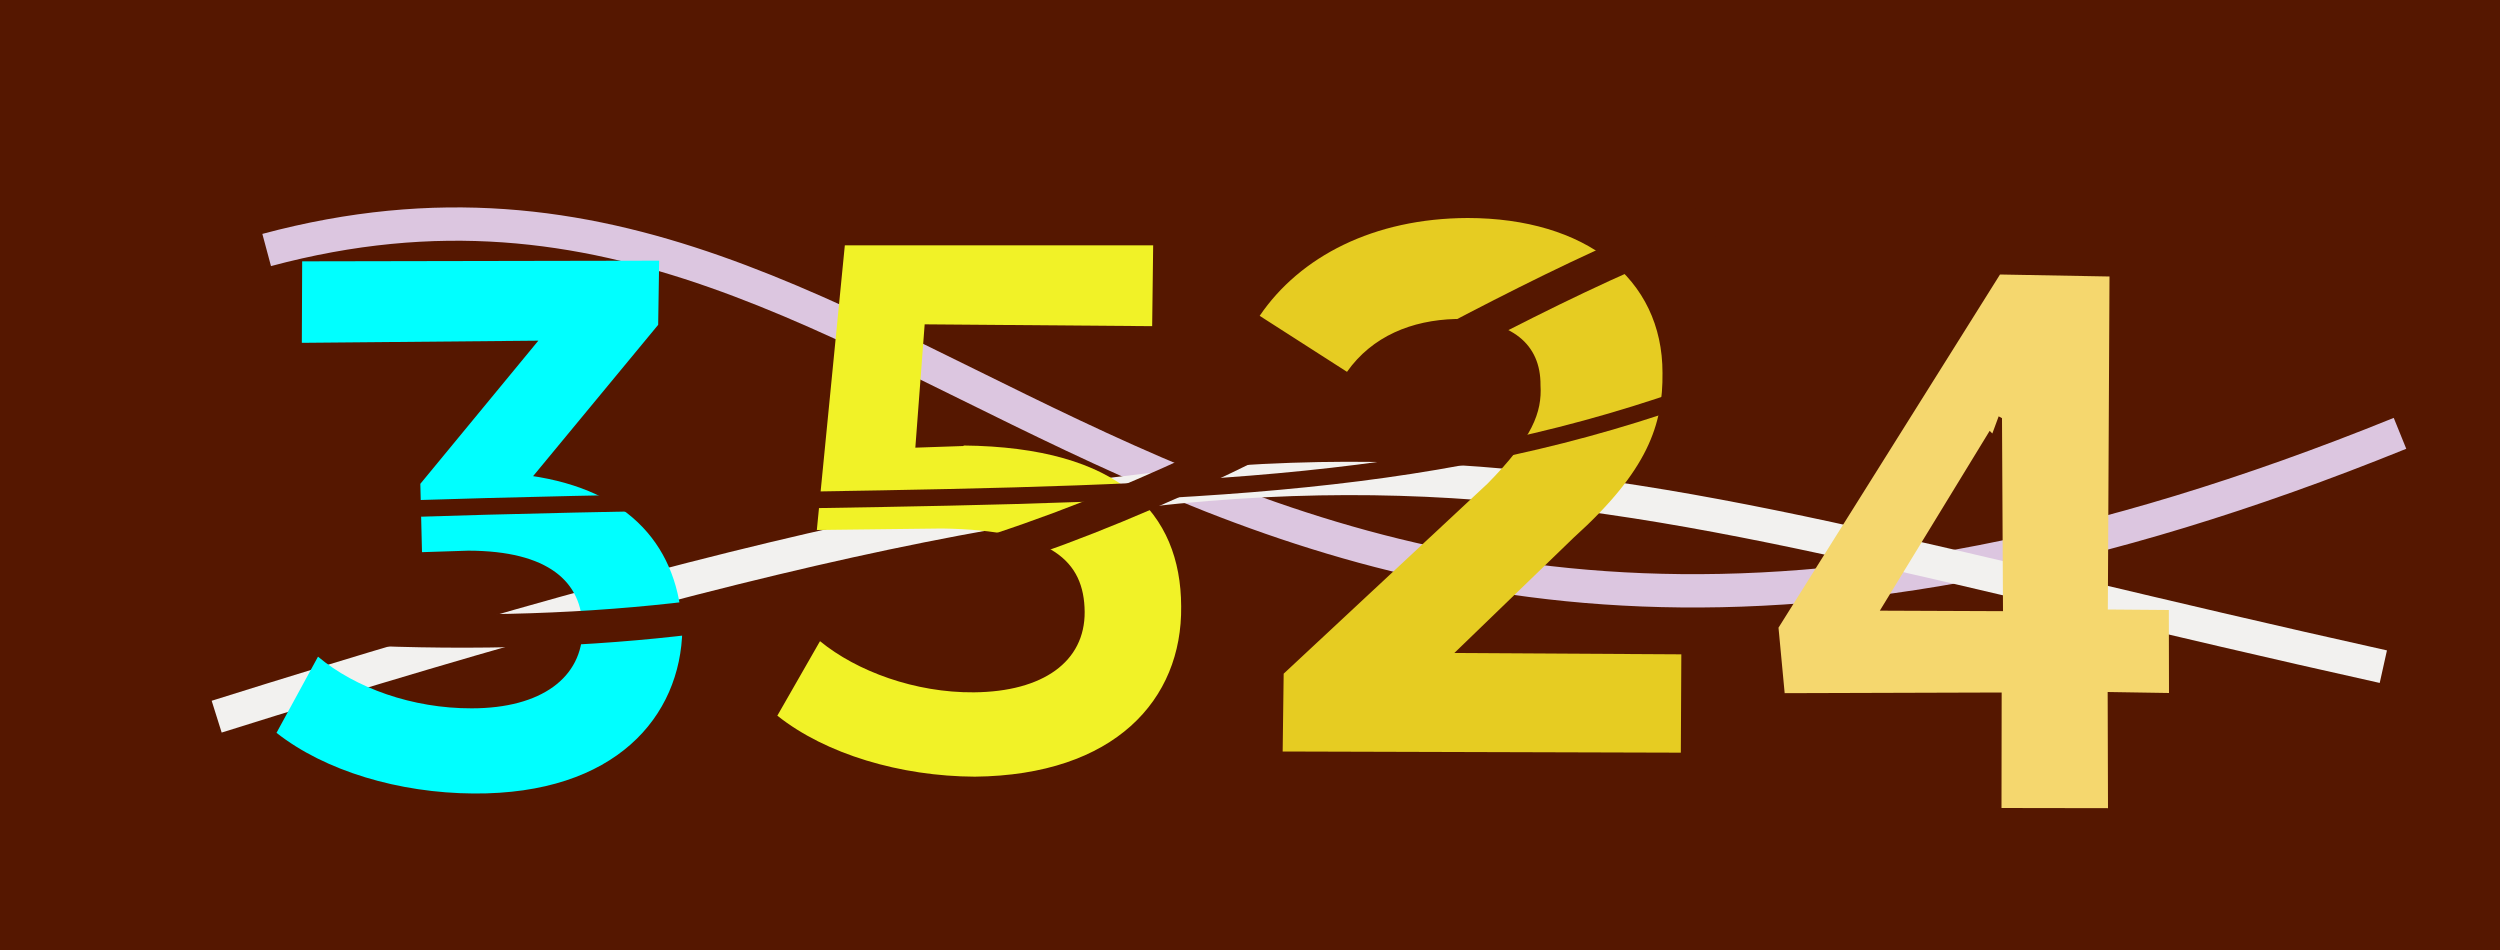
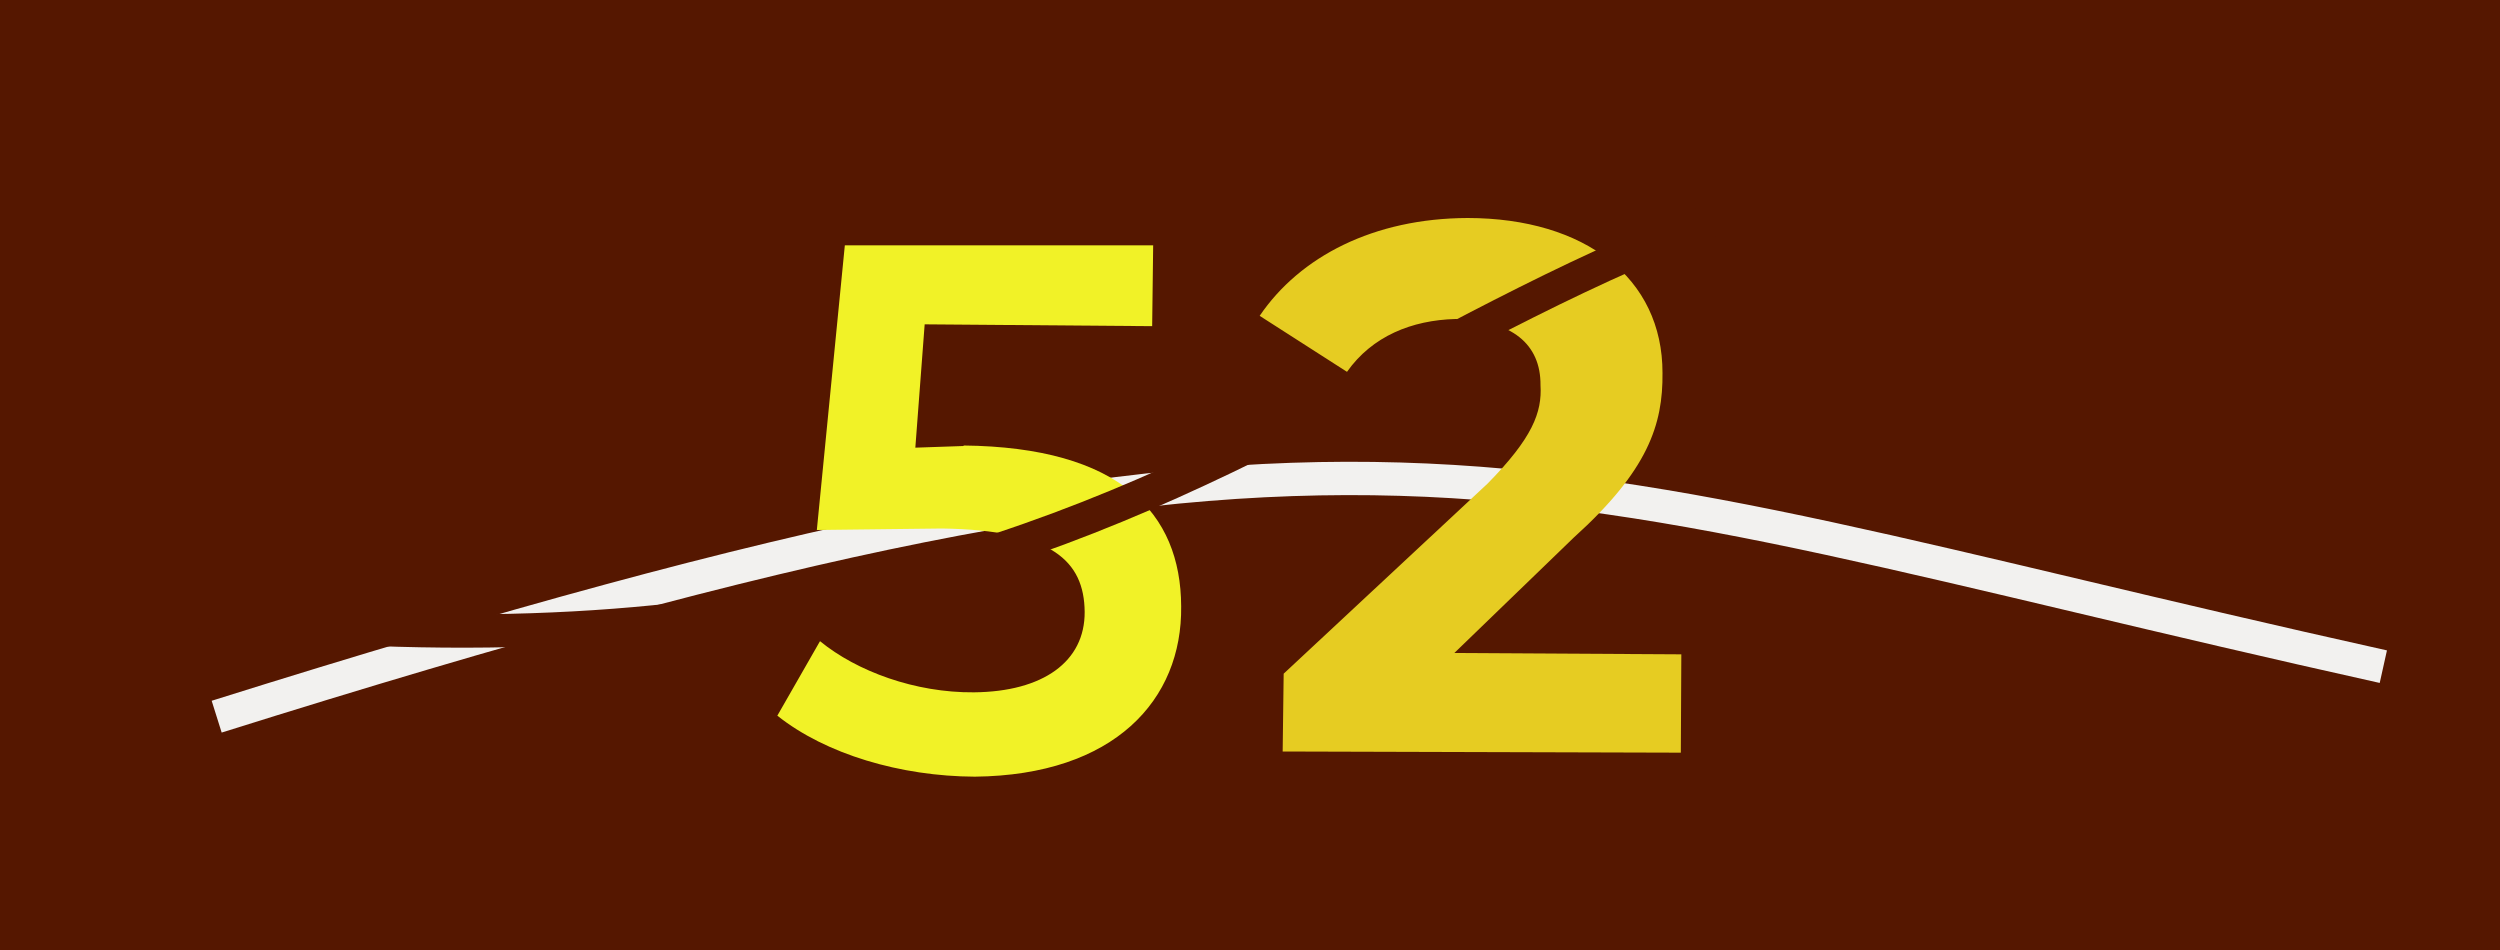
<svg xmlns="http://www.w3.org/2000/svg" width="150" height="57">
  <rect width="100%" height="100%" fill="rgb(85, 23, 0)" />
-   <path d="M16 15 C57 4,70 56,144 26" stroke="#dcc6e0" stroke-width="2" fill="none" />
  <path d="M13 43 C83 21,89 28,143 40" stroke="#f2f1ef" stroke-width="2" fill="none" />
-   <path fill="#00ffff" d="M31.91 28.66L39.49 19.49L39.55 15.64L18.13 15.68L18.11 20.57L32.30 20.44L25.22 29.03L25.32 33.13L28.10 33.04C32.88 33.05 34.95 34.89 34.95 37.73C34.96 40.65 32.48 42.50 28.30 42.50C24.75 42.51 21.32 41.28 19.08 39.40L16.59 43.97C19.50 46.26 23.93 47.58 28.41 47.61C36.93 47.67 40.85 42.99 40.94 37.77C40.75 32.86 37.84 29.40 31.80 28.54Z" />
  <path fill="#f1f227" d="M57.83 26.76L54.92 26.86L55.48 19.46L69.13 19.57L69.19 14.72L50.69 14.72L49.01 31.80L56.52 31.71C63.14 31.81 65.05 33.67 65.08 36.71C65.10 39.70 62.58 41.50 58.44 41.54C54.91 41.57 51.41 40.28 49.20 38.47L46.64 42.94C49.54 45.25 54.03 46.58 58.49 46.60C66.87 46.51 70.94 41.99 70.87 36.38C70.85 30.78 67.21 26.83 57.80 26.73Z" />
  <path fill="#e6cc22" d="M87.26 39.18L94.42 32.26C98.89 28.23 99.78 25.47 99.75 22.38C99.76 16.68 95.10 13.09 88.06 13.08C82.42 13.10 78 15.39 75.58 18.95L80.82 22.31C82.33 20.17 84.71 19.21 87.33 19.14C90.72 19.20 92.45 20.65 92.43 23.11C92.53 24.74 91.95 26.28 89.25 29.02L77.02 40.42L76.96 45.09L100.85 45.16L100.88 39.26Z" />
-   <path fill="#f5d76e" d="M126.57 16.59L126.47 36.57L130.13 36.60L130.14 41.58L126.46 41.52L126.48 48.49L120.09 48.48L120.10 41.55L107.08 41.59L106.71 37.66L120.00 16.47L126.57 16.59ZM119.38 25.85L112.79 36.64L120.18 36.67L120.12 25.09L119.92 24.98L119.54 26.01Z" />
-   <path d="M12 31 C78 28,91 35,133 7" stroke="rgb(85, 23, 0)" stroke-width="1" fill="none" />
  <path d="M12 37 C79 44,84 6,136 8" stroke="rgb(85, 23, 0)" stroke-width="2" fill="none" />
</svg>